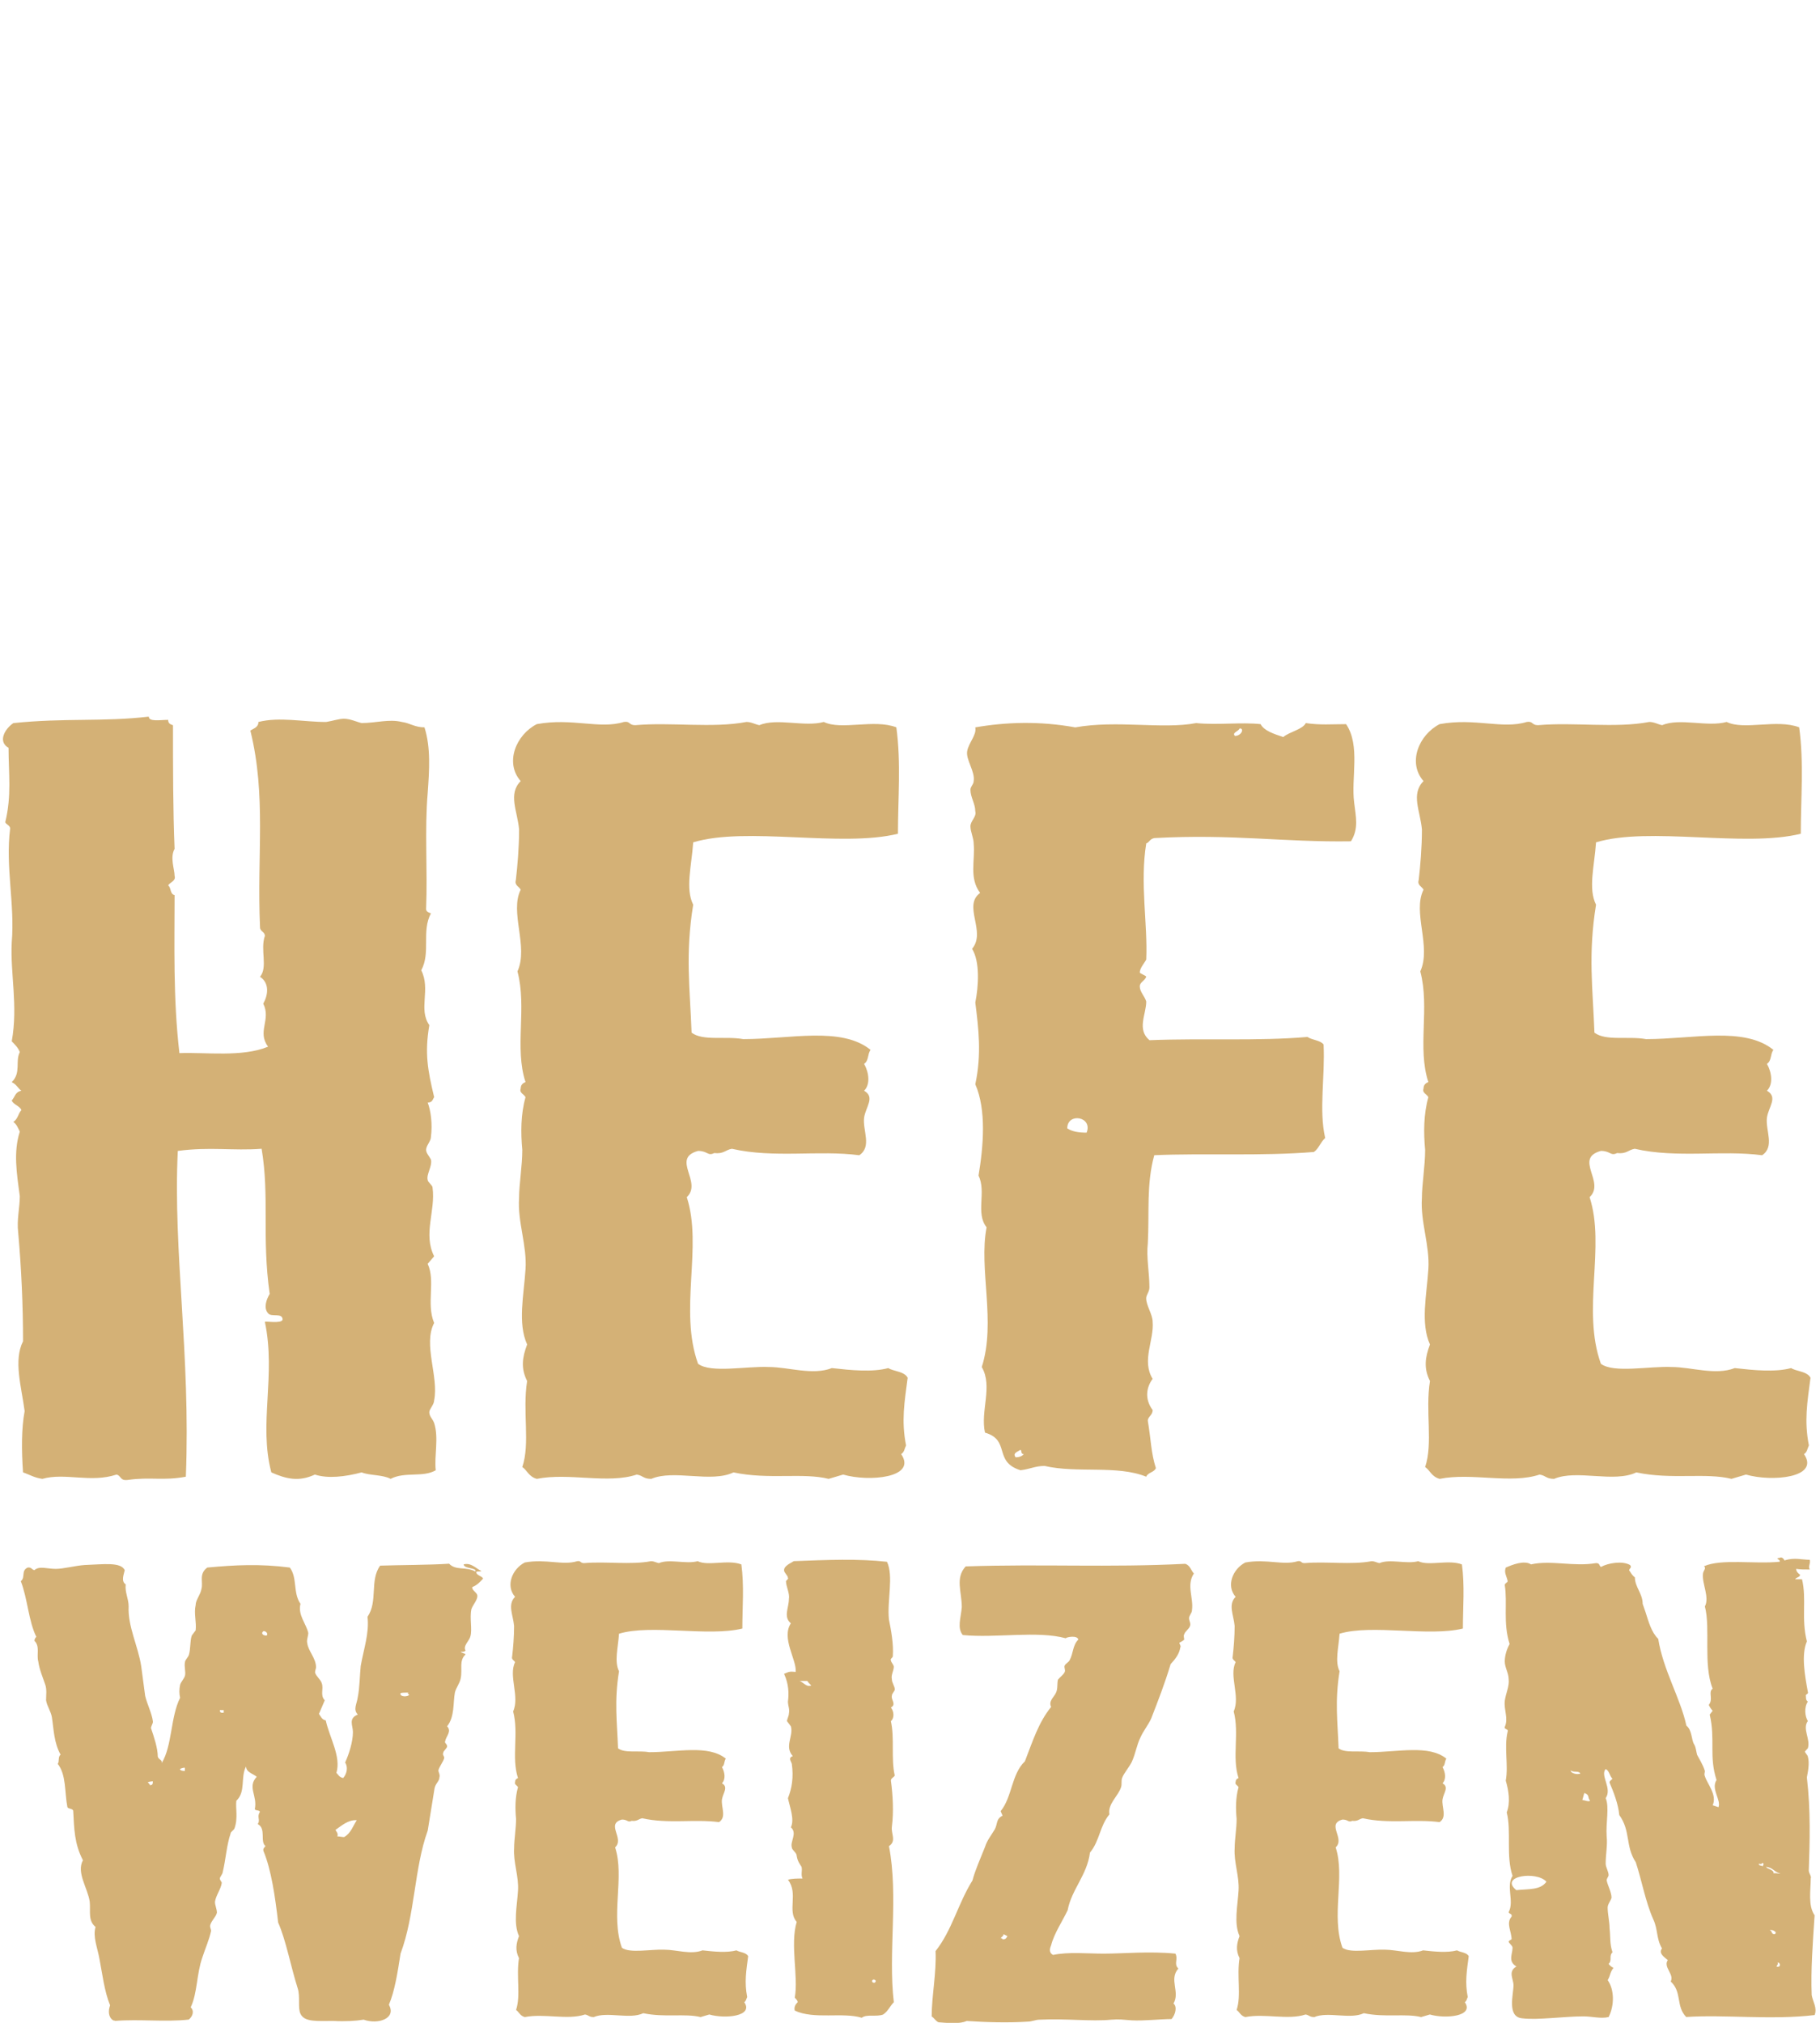
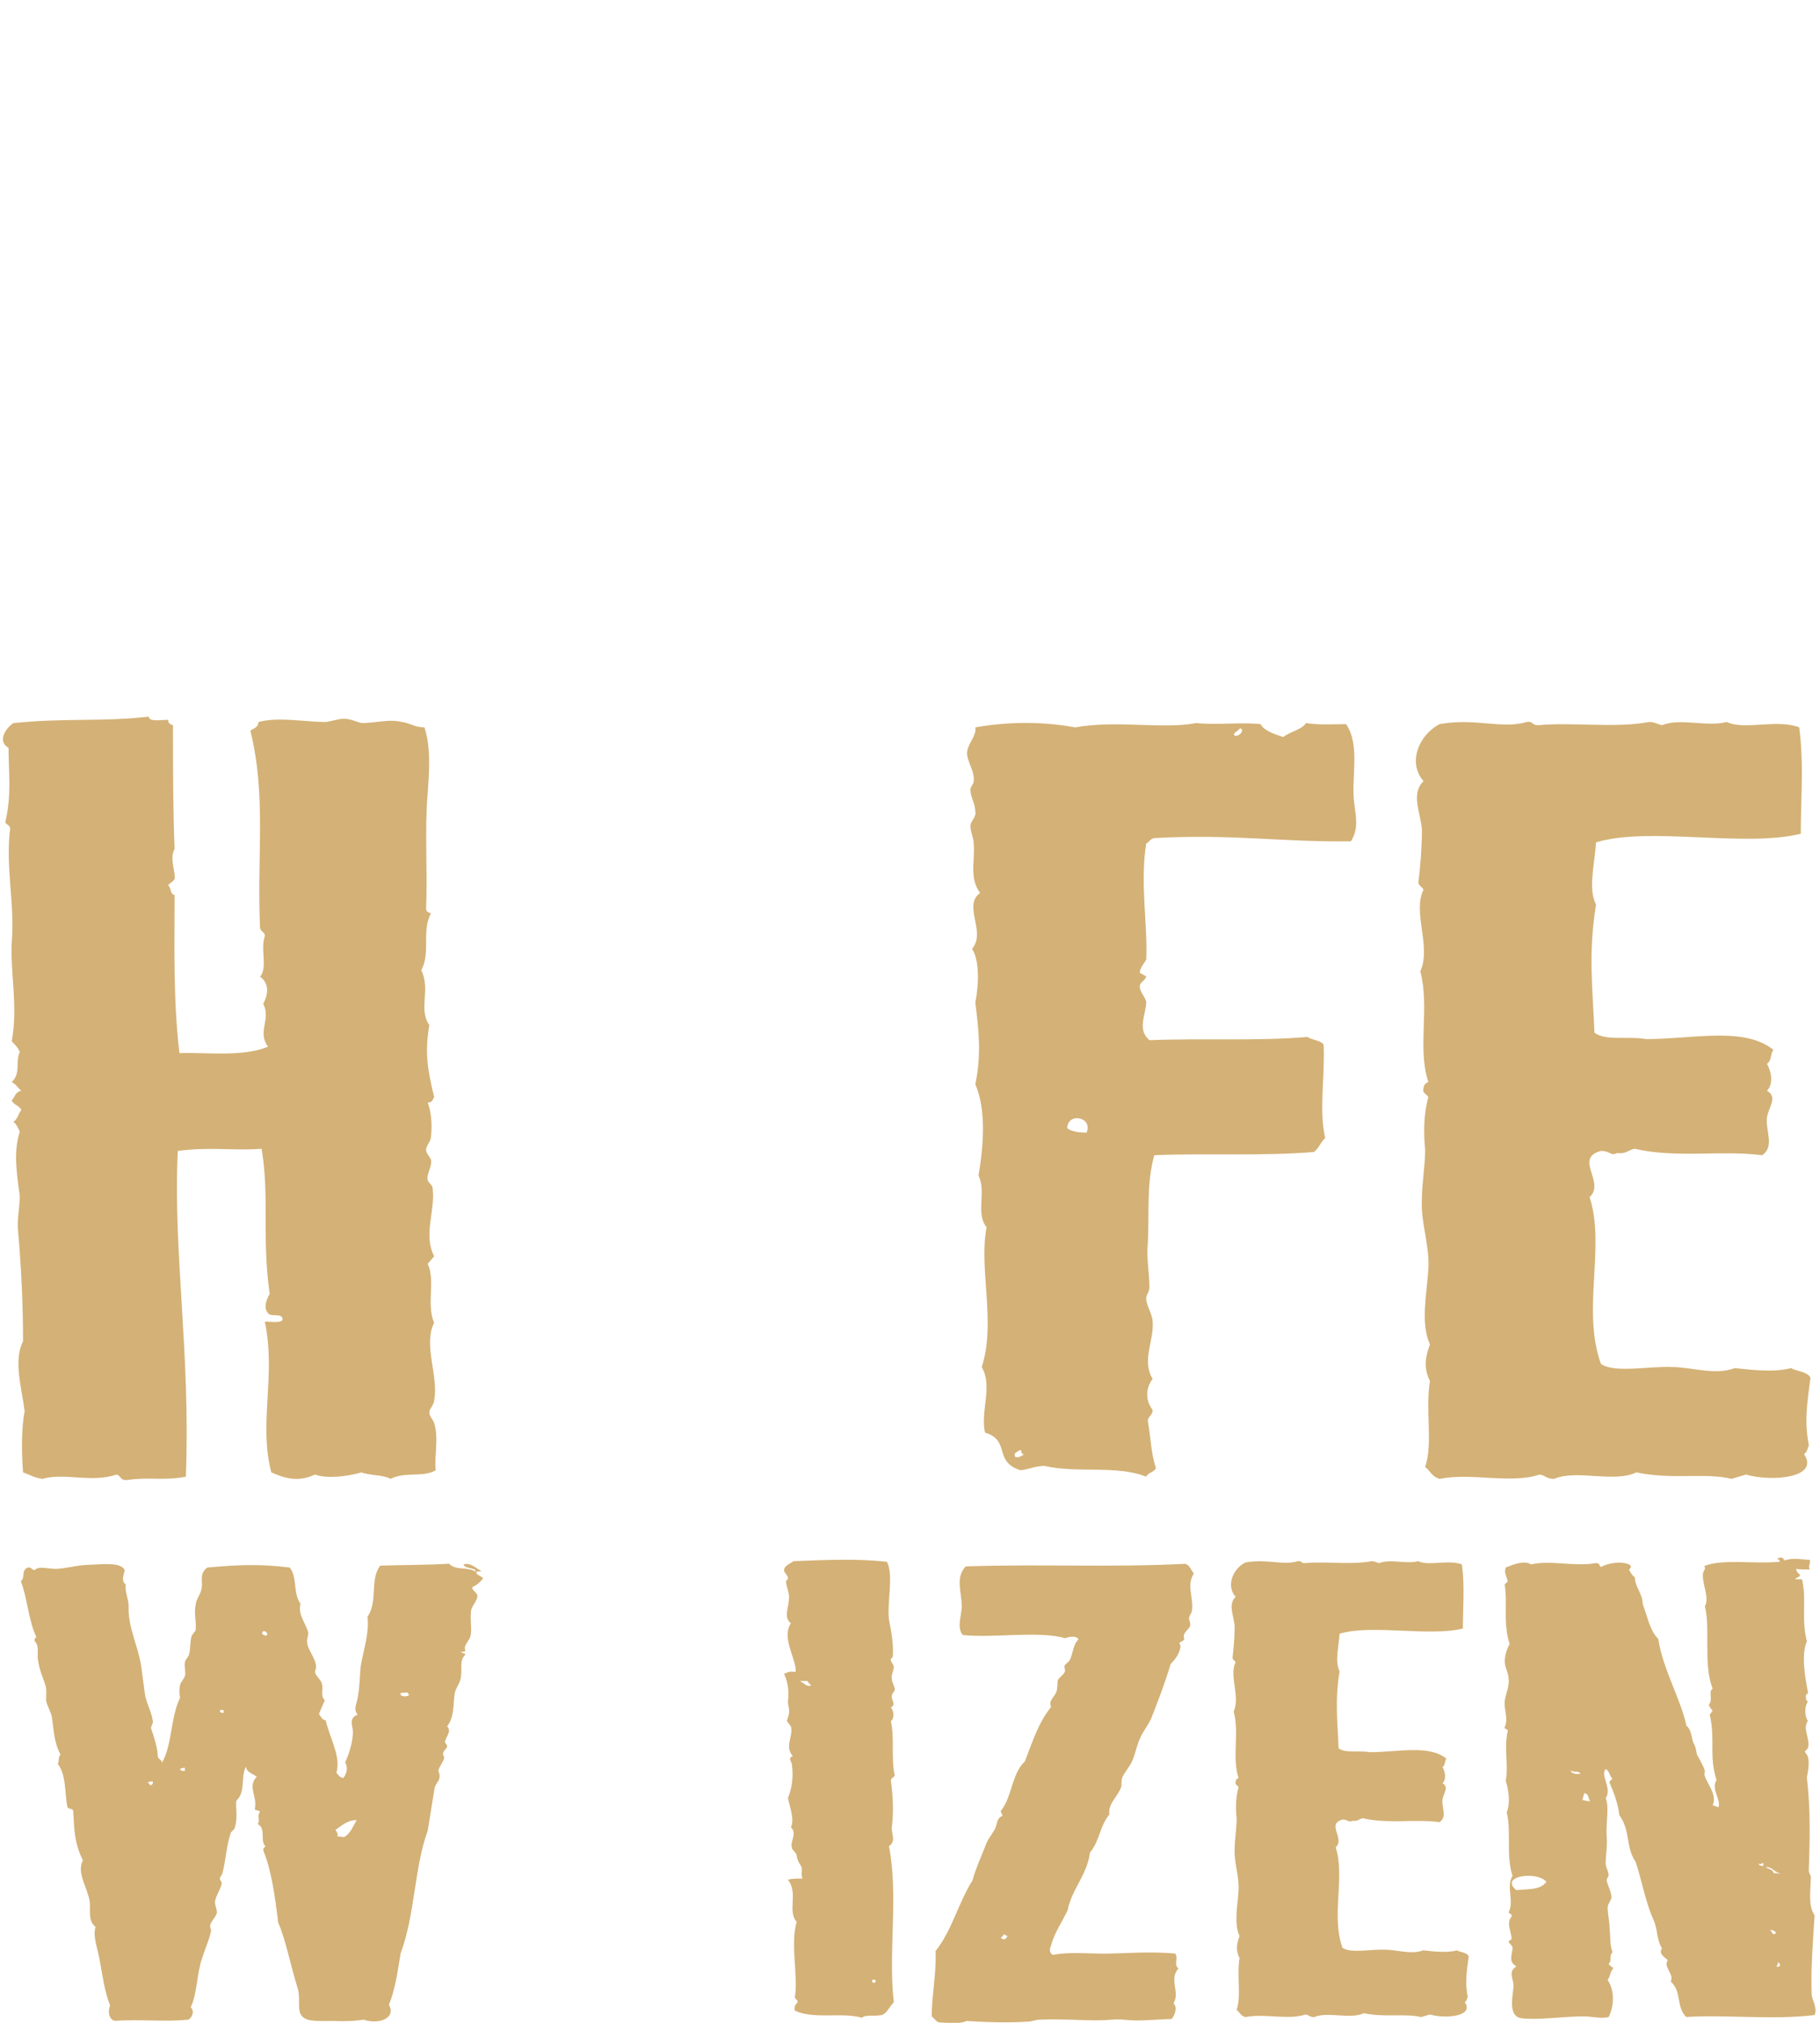
<svg xmlns="http://www.w3.org/2000/svg" id="a" viewBox="0 0 648 720">
  <g />
  <g>
    <path d="M168.18,564.89c-.35,.92,1.38,1.84,1.73,2.77,.35,1.61-1.38,3.23-2.07,5.07-.69,3.23,.35,7.15-.35,9.68-.35,1.61-2.77,3.46-1.73,5.07-.35,.46-.69,.46-1.73,.46,.35,.46,1.38,.46,1.73,.92-2.42,2.3-1.04,5.07-1.73,8.53-.35,1.84-1.73,3.46-2.07,5.07-.69,3.46,0,8.53-2.77,11.99,1.73,1.84-.35,3.46-.69,5.3-.35,.69,.69,.92,.69,1.84,0,.69-1.38,1.61-1.38,2.31-.35,.69,.35,1.15,.35,1.84-.35,1.38-1.73,3-2.07,4.38,0,.69,.69,1.61,.35,2.54,0,1.38-1.38,2.07-1.73,3.92l-2.42,14.98c-4.84,13.37-4.5,29.97-9.68,43.8-1.04,6.69-2.07,13.37-4.15,18.21,2.77,4.84-3.8,7.15-8.99,5.3-2.77,.46-6.57,.69-10.72,.46-5.88,0-10.37,.46-11.76-2.54-1.04-2.08,0-6.22-1.04-9.22-2.42-7.61-4.15-17.06-6.92-23.28-1.04-8.99-2.42-18.67-5.19-25.36-.35-.92,.35-1.38,.69-1.84-2.07-1.61,.35-6.22-2.77-7.84,1.04-1.38-.35-2.54,.69-4.15,.35-.92-1.38-.46-1.73-1.15,1.04-4.84-2.77-7.84,.69-11.53-1.38-1.15-3.8-1.61-3.8-3.69-2.07,3.92,0,8.99-3.46,12.22-.35,2.54,.69,6.22-.69,9.91-.35,.69-1.38,1.15-1.38,1.84-1.38,3.92-1.73,9.45-2.77,13.6,0,.69-1.04,1.84-1.04,2.3,0,.69,.69,1.15,.69,1.61-.35,2.31-2.07,4.38-2.42,6.69,0,1.38,.69,2.54,.69,3.92-.35,1.61-2.42,3.23-2.42,4.84,0,.46,.35,1.15,.35,1.61-.69,3.23-2.07,6.22-3.11,9.45-2.07,5.76-1.73,12.68-4.15,17.75,1.38,1.38,.69,3.23-.69,4.38-8.64,.92-17.29-.23-26.28,.46,0-.23-.35,0-.69-.23-1.73-1.15-1.73-3.46-1.04-5.3-2.07-5.07-2.77-11.29-3.8-16.6-.69-3.92-2.42-7.84-1.38-11.3-2.77-2.3-1.73-5.53-2.07-8.99-.69-4.84-4.84-10.37-2.42-14.75-3.11-5.99-3.11-11.3-3.46-17.52,0-.92-1.73-.69-2.07-1.38-1.04-5.3-.35-11.53-3.46-15.44,.69-.69,0-2.54,1.04-3.23-2.42-4.38-2.42-8.99-3.11-13.37-.35-2.07-1.73-3.92-2.07-5.99,0-1.84,.35-3.92-.35-5.76-.69-2.08-2.07-5.3-2.42-8.07-.69-2.54,.69-5.3-1.38-7.38,0-.46,.35-1.15,.69-1.38-2.77-5.53-3.11-13.6-5.53-19.82,1.73-1.38,0-3.69,2.42-4.84,1.38-.23,1.38,.69,2.42,.92,1.73-1.61,4.5-.46,7.61-.46,2.77,0,6.92-1.15,10.37-1.38,6.57-.23,12.79-1.15,14.18,1.84-.35,1.61-1.38,3.92,.35,5.07-.35,2.77,1.04,5.07,1.04,7.84-.35,7.15,3.46,14.29,4.5,21.44l1.38,10.37c.69,3,2.42,6.22,2.77,9.22,0,.69-.69,1.61-.69,2.3,1.04,3,2.42,7.15,2.42,10.14,.35,1.15,1.73,1.15,1.38,2.31,3.8-6.22,3.11-16.37,6.57-23.28-.35-1.38-.35-3,0-4.61,.35-1.15,1.38-2.07,1.73-3.23,.35-1.38-.35-3.23,0-4.84,0-.69,1.04-1.61,1.38-2.54,.69-2.31,.35-4.84,1.04-6.92l1.38-1.84c.35-3-.69-5.99,0-8.99,0-1.84,1.73-3.69,2.07-5.76,.69-2.54-1.04-5.3,2.07-7.61,10.03-.92,18.67-1.38,29.39,0,2.77,3.69,1.04,8.99,3.8,12.91-1.04,3.92,2.07,7.15,2.77,10.37,0,1.15-.69,2.54-.35,3.69,.35,2.77,3.11,5.3,3.11,8.53,0,.46-.35,1.15-.35,1.84,.35,1.38,2.07,2.54,2.42,3.92,.69,2.07-.69,4.15,1.04,5.99l-2.07,4.84c.69,.92,1.04,2.07,2.42,2.31,1.38,6.22,5.53,12.91,3.8,18.67,.69,.69,1.04,1.61,2.42,1.84,1.38-1.61,1.73-3.92,.69-5.53,1.38-3,2.77-7.38,2.77-10.83,0-2.3-1.73-4.84,1.73-6.22-1.73-1.84-.35-3.69,0-6.22,.69-3.46,.69-7.61,1.04-11.06,1.04-5.99,3.11-11.76,2.42-17.52,3.8-5.53,.69-12.91,4.5-18.21,6.57-.23,17.98-.23,24.55-.69,2.42,2.54,5.88,.92,9.34,2.77,.69-1.38-4.15-.92-4.15-2.54,2.77-.69,4.5,1.61,6.22,2.31,0,.46-1.73,0-1.73,.46,0,1.15,2.07,1.38,2.42,2.3-1.04,1.15-2.07,2.31-3.8,3Zm-115.49,69.38c0,.46,.69,.69,.69,1.15,1.04,0,1.04-.69,1.04-1.38-.69,0-1.38,.23-1.73,.23Zm13.14-5.07c-.69,0-1.38,.23-1.73,.46,0,.46,.69,.69,1.73,.69v-1.15Zm13.83-20.52h-1.38c0,.46,0,1.15,1.38,.92v-.92Zm14.18-28.12c-1.04,.69-.35,1.61,1.04,1.61,.69-.46,0-1.61-1.04-1.61Zm25.59,70.77c.35,.69,1.04,1.15,.69,2.31,1.04,0,1.38,.23,2.42,.23,2.42-1.38,3.11-3.92,4.49-5.99-3.11-.23-5.53,2.07-7.61,3.46Zm25.93-48.87c-1.04,0-2.42,0-2.77,.23-.35,1.38,2.77,1.38,3.11,.46-.35-.23-.69-.23-.35-.69Z" style="fill:#d4b176;" />
-     <path d="M266.03,710.81c-.35,.69-.35,1.38-1.04,1.84,3.46,5.07-6.92,5.99-12.45,4.38l-3.11,.92c-5.53-1.38-12.79,.23-20.4-1.38-4.84,2.3-12.79-.69-17.63,1.38-1.73,0-1.73-.69-3.11-.92-6.22,2.07-14.52-.46-21.44,.92-1.73-.46-2.07-1.84-3.11-2.54,1.73-5.07,0-11.99,1.04-18.44-1.38-2.77-1.04-5.07,0-7.84-2.07-4.61-.69-10.6-.35-16.14,.35-5.07-1.73-10.14-1.38-15.21,0-3,.69-6.92,.69-10.37-.35-3.69-.35-7.61,.69-11.3-.35-.69-1.38-.92-1.04-1.84,0-.69,.35-1.15,1.04-1.38-2.42-7.38,.35-15.91-1.73-23.74,2.42-5.3-1.73-12.68,.69-17.52-.35-.69-1.38-.92-1.04-2.07,.35-3,.69-6.92,.69-10.83-.35-3.92-2.42-7.61,.35-10.37-3.46-3.92-1.04-9.91,3.46-12.22,7.61-1.38,13.49,1.15,18.67-.46,1.38-.23,1.04,.69,2.42,.69,7.61-.69,16.6,.69,23.86-.69,1.04,0,1.73,.46,2.77,.69,3.8-1.61,9.68,.46,13.83-.69,3.8,1.84,10.72-.69,15.56,1.15,1.04,7.61,.35,15.21,.35,22.82-12.1,3-32.5-1.61-43.91,1.84-.35,5.07-1.73,9.91,0,13.37-1.73,10.6-.69,17.98-.35,27.43,2.42,1.84,7.26,.69,11.06,1.38,10.03,0,21.09-2.77,27.32,2.3-.69,.92-.35,2.31-1.38,3,1.04,1.84,1.38,4.38,0,5.76,2.42,1.38,.35,3.46,0,5.76-.35,2.77,1.73,6.22-1.04,8.07-8.64-1.15-18.33,.69-27.32-1.38-1.38,.23-1.73,1.15-3.8,.92-1.38,.69-1.38-.46-3.46-.46-5.88,1.61,1.04,6.68-2.42,9.91,3.46,10.6-1.73,24.2,2.42,35.73,2.77,2.07,10.37,.46,15.21,.69,4.15,0,9.34,1.84,13.49,.23,4.15,.46,8.64,.92,12.1,0,1.04,.69,3.46,.69,4.15,2.08-.69,5.3-1.38,9.22-.35,14.52Z" style="fill:#d4b176;" />
    <path d="M317.2,633.82c.69,5.07,1.04,11.06,.35,16.37-.35,2.54,1.73,5.07-1.04,6.92,3.46,17.75-.35,38.03,1.73,55.55-1.38,1.38-2.07,3.23-3.8,4.38-2.42,.92-5.88-.23-7.61,1.15-6.92-2.07-16.94,.69-23.86-2.54-.35-1.38,.35-2.31,1.04-3,0-.69-.69-1.15-1.04-1.61,1.38-7.38-1.73-18.9,.69-26.97-3.46-3.92,.69-10.14-3.11-14.98,1.04-.46,3.8-.46,5.19-.46-.69-1.38,0-2.77-.35-4.15-.69-1.15-1.38-1.84-1.73-3.92,0-1.15-1.73-2.07-1.73-3-.69-2.08,2.07-5.07-.35-7.15,1.38-2.77-.35-7.15-1.04-10.37,1.38-3.46,2.07-7.38,1.38-12.22-.35-1.15-1.38-2.08,.35-2.77-3.11-3.46,.35-7.15-.69-10.6l-1.38-1.84c0-.69,.69-1.84,.69-2.77,.35-1.38-.35-2.77-.35-4.15,.35-2.77,.35-6.22-1.38-9.91,1.73-.69,1.73-.92,4.15-.69,.35-4.38-5.19-11.99-1.73-17.29-2.77-2.31-.69-5.53-.69-8.76,.35-1.84-1.04-4.38-1.04-6.22,0-.23,1.04-.92,.69-1.15,0-.92-1.38-1.84-1.38-2.77,0-1.61,2.42-2.54,3.46-3.23,12.1-.46,22.82-.92,33.19,.23,2.42,5.07,0,13.83,.69,20.52,.69,3.46,1.73,8.76,1.38,13.14,0,.46-1.04,.92-.69,1.38,0,.69,1.04,1.61,1.04,2.31,0,1.38-1.04,3-.69,4.38,0,1.38,1.04,2.54,1.04,3.69,0,.69-1.04,1.38-1.04,2.31-.35,1.38,1.73,3-.35,4.15,1.04,1.15,1.38,3.69,0,4.84,1.38,5.99,0,13.37,1.38,19.36-.35,.69-1.38,.92-1.38,1.84Zm-29.74-35.5h-2.77c1.38,.46,2.42,2.3,4.15,1.61-.35-.46-1.04-.92-1.38-1.61Zm23.51,106.27c-.69,.23-.69,1.15,.35,1.15,.69-.23,.69-1.15-.35-1.15Z" style="fill:#d4b176;" />
    <path d="M424.39,573.19c0,.92-1.04,1.84-1.04,2.77s.69,1.84,.35,2.77c-.35,1.15-1.73,1.84-2.07,3-.35,.46,0,1.38,0,1.84-.35,.46-1.38,.92-1.73,1.15,0,.46,.69,1.15,.35,1.61-.35,2.31-1.73,4.15-3.46,5.99-2.07,6.92-4.5,13.14-6.92,19.36-1.04,2.31-2.77,4.38-3.8,6.69-1.38,2.77-1.73,5.76-3.11,8.76-1.04,2.07-2.77,3.92-3.46,5.76-.35,1.15,0,2.07-.35,3.23-1.04,3.23-4.84,5.99-4.15,9.68-3.46,4.15-3.46,9.45-6.92,13.6-1.04,8.07-6.57,13.14-7.95,20.52-1.73,3.69-4.84,8.3-5.88,12.45-.35,.92-1.04,2.54,.69,3.46,5.53-1.15,12.1-.46,17.98-.46,7.26,0,16.25-.92,25.59,0,1.04,2.08-.69,3.69,1.04,5.3-3.46,3.92,.69,8.3-1.73,12.45,1.38,1.15,.69,3.92-.69,5.53-3.8,0-9.68,.69-14.18,.46-3.11-.23-4.5-.46-7.26-.23-7.26,.69-16.25-.46-25.59,0-1.38,0-2.77,.69-4.15,.69-6.92,.46-14.87,.23-21.78-.23-2.42,1.15-6.92,.69-10.03,.46-1.04-.46-1.38-1.38-2.42-2.07,0-7.38,1.73-15.44,1.38-23.28,5.88-7.38,7.95-16.83,13.14-25.13,1.04-3.92,2.77-7.61,4.49-11.99,.69-2.31,2.42-4.38,3.46-6.22,1.04-1.84,.35-3.69,2.77-4.84l-.69-1.61c4.15-5.07,3.8-13.14,8.64-17.75,2.77-7.15,4.84-13.83,9.34-19.36-1.04-2.08,1.04-3.46,1.73-5.07,.69-1.38,.35-3.23,.69-4.61,.69-.92,2.07-1.84,2.42-2.77,.35-.69-.35-1.61,0-2.3,.35-.69,1.38-1.15,1.73-1.84,1.38-2.54,1.04-5.3,3.11-7.38-.35-1.61-4.15-.92-4.49-.46-10.03-2.77-24.9,0-36.65-1.15-2.07-2.54-.69-5.99-.35-9.91,0-5.53-2.42-10.37,1.38-14.52,27.32-.92,50.83,.46,78.14-.92,1.73,.46,2.07,2.31,3.11,3.46-2.77,4.15,0,8.76-.69,13.14Zm-67.08,115.26c0,.69-.69,.92-1.04,1.38,.35,0,.69,.23,.69,.46,1.38,0,1.38-.69,1.73-1.15l-1.38-.69Z" style="fill:#d4b176;" />
    <path d="M522.58,710.81c-.35,.69-.35,1.38-1.04,1.84,3.46,5.07-6.92,5.99-12.45,4.38l-3.11,.92c-5.53-1.38-12.79,.23-20.4-1.38-4.84,2.3-12.79-.69-17.63,1.38-1.73,0-1.73-.69-3.11-.92-6.22,2.07-14.52-.46-21.44,.92-1.73-.46-2.07-1.84-3.11-2.54,1.73-5.07,0-11.99,1.04-18.44-1.38-2.77-1.04-5.07,0-7.84-2.07-4.61-.69-10.6-.35-16.14,.35-5.07-1.73-10.14-1.38-15.21,0-3,.69-6.92,.69-10.37-.35-3.69-.35-7.61,.69-11.3-.35-.69-1.38-.92-1.04-1.84,0-.69,.35-1.15,1.04-1.38-2.42-7.38,.35-15.91-1.73-23.74,2.42-5.3-1.73-12.68,.69-17.52-.35-.69-1.38-.92-1.04-2.07,.35-3,.69-6.92,.69-10.83-.35-3.92-2.42-7.61,.35-10.37-3.46-3.92-1.04-9.91,3.46-12.22,7.61-1.38,13.49,1.15,18.67-.46,1.38-.23,1.04,.69,2.42,.69,7.61-.69,16.6,.69,23.86-.69,1.04,0,1.73,.46,2.77,.69,3.8-1.61,9.68,.46,13.83-.69,3.8,1.84,10.72-.69,15.56,1.15,1.04,7.61,.35,15.21,.35,22.82-12.1,3-32.5-1.61-43.91,1.84-.35,5.07-1.73,9.91,0,13.37-1.73,10.6-.69,17.98-.35,27.43,2.42,1.84,7.26,.69,11.06,1.38,10.03,0,21.09-2.77,27.32,2.3-.69,.92-.35,2.31-1.38,3,1.04,1.84,1.38,4.38,0,5.76,2.42,1.38,.35,3.46,0,5.76-.35,2.77,1.73,6.22-1.04,8.07-8.64-1.15-18.33,.69-27.32-1.38-1.38,.23-1.73,1.15-3.8,.92-1.38,.69-1.38-.46-3.46-.46-5.88,1.61,1.04,6.68-2.42,9.91,3.46,10.6-1.73,24.2,2.42,35.73,2.77,2.07,10.37,.46,15.21,.69,4.15,0,9.34,1.84,13.49,.23,4.15,.46,8.64,.92,12.1,0,1.04,.69,3.46,.69,4.15,2.08-.69,5.3-1.38,9.22-.35,14.52Z" style="fill:#d4b176;" />
    <path d="M600.38,717.95c-3.8-3.92-1.38-8.76-5.53-12.68,1.38-2.54-2.77-5.07-1.04-7.61-1.04-.92-3.46-2.31-2.07-4.15-2.07-3.46-1.38-6.68-3.11-10.37-2.77-6.22-4.15-14.06-6.22-20.29-3.8-5.76-1.73-11.06-5.88-16.83-.35-3.92-2.07-8.3-3.46-11.53,0-.69,.69-.92,1.04-1.38-1.04-.92-1.04-2.77-2.42-3.46-2.07,2.31,2.42,6.92,0,10.37,1.38,3.23,0,8.76,.35,13.6,.35,3-.35,6.45-.35,9.68,0,1.38,1.04,2.77,1.04,4.15,0,.46-.69,1.15-.69,1.84,.35,1.84,1.73,4.15,1.73,6.22-.35,1.15-1.38,2.31-1.38,3.46,0,2.31,.69,5.07,.69,7.38,.35,3,0,5.53,1.04,8.53-1.38,1.38,0,2.77-1.38,4.15,.35,.46,1.04,1.15,1.73,1.38-1.38,1.84-1.04,2.77-2.07,4.38,2.42,3.46,2.42,8.99,.35,13.14-2.77,.69-5.88-.23-8.99-.23-6.92,0-16.25,1.38-21.78,.69-5.53-.46-3.11-8.53-3.11-11.76,0-2.31-2.07-4.84,1.04-6.69-3.11-1.84-1.38-4.38-1.38-6.68,0-.69-1.04-1.38-1.38-2.07,0-.46,.69-.69,1.04-.92,0-2.77-2.07-5.76,0-8.07,.35-1.15-1.04-.92-1.04-1.61,2.07-3.92-1.04-8.99,1.38-12.91-2.42-7.15-.35-15.91-2.07-22.59,1.38-3.46,.69-7.84-.35-11.29,1.04-5.53-.69-11.76,.69-17.52,.35-.92-1.38-.69-1.04-1.61,1.38-3-.35-5.99,0-9.22,.35-2.77,1.73-5.3,1.38-7.84,0-2.08-1.38-4.15-1.38-6.22s.69-4.38,1.73-6.22c-2.42-7.61-.69-14.52-1.73-20.98,0-.69,1.04-.92,1.04-1.38-.35-1.84-1.38-3-.69-4.84,2.07-.92,6.57-2.77,8.99-1.15,7.26-1.61,15.21,.92,23.17-.46,1.38,0,1.04,.92,1.73,1.38,2.42-1.38,7.61-2.3,10.37-.69,.69,.92,0,.92-.35,1.84,.69,.92,1.04,1.84,2.07,2.54,0,3.46,2.77,5.76,2.77,9.45l1.04,3c1.04,3.23,2.07,7.15,4.5,9.45,1.73,11.06,7.95,21.21,10.03,30.89,2.07,1.61,1.73,5.07,2.77,6.68,.69,1.15,.69,2.54,1.04,3.69,.69,1.38,2.07,3.46,2.77,5.76,0,.69-.35,1.15,0,1.84,.69,2.54,4.49,6.68,2.77,10.37l2.07,.69c1.04-2.54-2.77-6.45-.69-9.68-2.77-8.53-.35-14.29-2.42-23.28l1.04-1.38c-.69-.69-1.04-1.38-1.38-2.08,1.73-2.07-.35-4.61,1.38-5.76-3.46-8.76-.69-21.44-2.77-29.28,1.73-3.23-1.04-8.07-.69-11.53,0-1.15,1.38-2.07,.35-2.77,6.22-2.77,17.98-.69,26.97-1.61,.35-.92-2.07-1.15,0-1.38,.69-.46,1.38,.23,1.73,.92,3.46-1.15,6.22-.23,8.99-.23,.35,1.38-.69,2.3,0,3.46-1.73,0-3.46,0-4.84-.23,0,.92,.69,1.61,1.38,2.07,0,.92-1.38,.92-1.73,1.61h2.42c1.73,7.15-.35,13.83,1.73,22.13-2.07,4.84-.69,12.22,.35,17.98,.35,.92-1.04,.69-.69,1.61,0,.69,0,1.38,.69,1.84-1.38,2.08-1.04,5.3,0,6.92-2.07,2.77,1.04,6.45,0,9.68l-1.04,1.15c0,.46,1.04,1.38,1.04,1.84,.69,2.31,0,5.53-.35,7.38,1.38,11.76,1.04,22.59,.69,33.19,0,.92,1.04,2.08,.69,2.77,0,4.15-1.04,9.68,1.38,13.14-.69,10.37-1.38,19.36-1.04,28.35,.35,2.31,2.07,4.61,1.04,7.15-15.21,1.84-32.16-.23-45.64,.69Zm-60.51-45.18c4.5-.46,8.64,0,10.72-3-3.46-3.92-16.94-2.07-10.72,3Zm19.36-42.65c0,1.15,2.42,1.61,3.46,1.15-.69-1.15-2.42-.23-3.46-1.15Zm4.84,8.07l-.69,2.54c1.04,0,2.07,.69,2.77,.23-1.04-1.15,0-2.07-2.07-2.77Zm63.28,24.9c0,.46-.69,.46-1.04,.23-.35,.69,.69,.69,1.38,.92,0-.69,.69-.92-.35-1.15Zm1.38,1.38c.69,.92,2.77,.92,2.77,2.31,1.04-.23,3.11,.46,2.07,0-2.07-.69-2.42-2.08-4.84-2.31Zm1.38,22.59c1.04,.23,.35,1.38,1.73,1.38,1.38-.69-1.04-1.84-1.73-1.38Zm2.42,12.91c1.73,.46,1.38-1.61,.35-1.38,.35,.69-.35,.92-.35,1.38Z" style="fill:#d4b176;" />
  </g>
  <g>
    <path d="M139.09,526.38c-2.87-1.53-7.46-1.15-10.33-2.3-5.74,1.53-12.05,2.3-16.65,.77-5.74,2.68-10.33,1.53-15.5-.77-4.59-17.22,1.72-34.44-2.3-53.57,0-.38,5.74,.76,6.31-.77,0-2.68-4.02-.77-5.17-2.3-1.72-1.91-.57-4.98,.57-6.89-2.87-20.28,0-34.44-2.87-51.66-10.33,.77-18.37-.77-29.85,.77-1.72,35.97,4.59,72.33,2.87,115.95-8.04,1.53-12.63,0-20.66,1.15-2.87,.38-2.3-1.53-4.02-1.91-9.18,3.06-18.37-.77-26.4,1.53-2.87-.38-4.59-1.53-6.89-2.3-.57-8.04-.57-15.69,.57-21.81-1.15-8.8-4.02-17.99-.57-24.87,0-12.63-.57-25.64-1.72-38.65-.57-4.59,.57-8.8,.57-13.01-1.15-8.42-2.3-15.69,0-22.96-.57-1.15-1.15-2.68-2.3-3.44,1.72-1.15,1.72-3.06,2.87-4.21-.57-1.53-2.87-1.91-3.44-3.44,1.15-1.15,1.15-3.06,3.44-3.44-1.15-.77-1.72-2.3-3.44-3.06,3.44-3.44,1.15-7.27,2.87-10.71-.57-1.53-1.72-2.68-2.87-3.83,2.3-12.63-.57-24.11,0-35.21,1.15-13.78-2.3-26.79-.57-40.56,0-1.15-1.72-1.53-1.72-2.3,2.3-9.57,1.15-17.22,1.15-26.4-4.02-2.3-1.15-6.89,1.72-8.8,18.37-1.91,31.57-.38,48.22-2.3,0,1.91,4.02,1.15,6.89,1.15,0,1.15,.57,1.53,1.72,1.91,0,14.92,0,30.23,.57,44.01-1.72,3.06,0,7.27,0,9.57,.57,1.91-1.72,2.3-2.3,3.44,1.15,.76,.57,3.06,2.3,3.44,0,17.22-.57,36.74,1.72,56.25,9.18-.38,22.39,1.53,31.57-2.3-4.02-5.36,1.15-9.57-1.72-15.31,1.72-3.06,2.3-7.27-1.15-9.57,2.87-3.44,0-9.57,1.72-14.54,0-1.53-1.72-1.53-1.72-3.06-1.15-26.02,2.3-46.69-3.44-70.03,1.15-.77,2.87-1.15,2.87-3.06,7.46-1.91,16.07,0,24.11,0,2.3-.38,4.59-1.15,6.31-1.15,2.3,0,4.59,1.15,6.31,1.53,5.17,0,9.76-1.53,14.35-.38,2.87,.38,4.59,1.91,8.04,1.91,2.3,7.27,1.72,15.31,1.15,23.34-1.15,13.39,0,27.17-.57,41.33,0,.76,.57,1.15,1.72,1.53-3.44,6.51,0,13.78-3.44,20.28,3.44,6.89-1.15,13.78,2.87,19.52-1.72,9.95-.57,16.07,1.72,25.64-.57,.77-.57,1.91-2.3,1.91,1.15,3.06,1.72,7.65,1.15,12.25,0,1.53-1.72,3.06-1.72,4.59,0,1.15,1.15,2.3,1.72,3.44,.57,2.3-1.72,5.36-1.15,7.27,0,.77,1.72,1.91,1.72,2.68,1.15,8.42-3.44,16.46,.57,24.49l-2.3,2.68c2.87,6.12-.57,14.16,2.3,21.05-4.02,7.65,1.72,19.13,0,27.55,0,1.53-1.72,3.06-1.72,4.21,0,1.53,1.15,2.3,1.72,3.83,1.72,5.36,0,11.48,.57,16.84-4.59,2.68-10.91,.38-16.07,3.06Z" style="fill:#d4b176;" />
-     <path d="M322.58,514.52c-.57,1.15-.57,2.3-1.72,3.06,5.74,8.42-11.48,9.95-20.66,7.27l-5.17,1.53c-9.18-2.3-21.24,.38-33.87-2.3-8.04,3.83-21.24-1.15-29.27,2.3-2.87,0-2.87-1.15-5.17-1.53-10.33,3.44-24.11-.77-35.59,1.53-2.87-.77-3.44-3.06-5.17-4.21,2.87-8.42,0-19.9,1.72-30.61-2.3-4.59-1.72-8.42,0-13.01-3.44-7.65-1.15-17.6-.57-26.79,.57-8.42-2.87-16.84-2.3-25.26,0-4.97,1.15-11.48,1.15-17.22-.57-6.12-.57-12.63,1.15-18.75-.57-1.15-2.3-1.53-1.72-3.06,0-1.15,.57-1.91,1.72-2.3-4.02-12.25,.57-26.4-2.87-39.42,4.02-8.8-2.87-21.05,1.15-29.08-.57-1.15-2.3-1.53-1.72-3.44,.57-4.97,1.15-11.48,1.15-17.99-.57-6.51-4.02-12.63,.57-17.22-5.74-6.5-1.72-16.46,5.74-20.28,12.63-2.3,22.39,1.91,31-.77,2.3-.38,1.72,1.15,4.02,1.15,12.63-1.15,27.55,1.15,39.61-1.15,1.72,0,2.87,.77,4.59,1.15,6.31-2.68,16.07,.76,22.96-1.15,6.31,3.06,17.79-1.15,25.83,1.91,1.72,12.63,.57,25.26,.57,37.88-20.09,4.98-53.96-2.68-72.9,3.06-.57,8.42-2.87,16.46,0,22.2-2.87,17.6-1.15,29.85-.57,45.54,4.02,3.06,12.05,1.15,18.37,2.3,16.65,0,35.01-4.59,45.35,3.83-1.15,1.53-.57,3.83-2.3,4.97,1.72,3.06,2.3,7.27,0,9.57,4.02,2.3,.57,5.74,0,9.57-.57,4.59,2.87,10.33-1.72,13.39-14.35-1.91-30.42,1.15-45.35-2.3-2.3,.38-2.87,1.91-6.31,1.53-2.3,1.15-2.3-.77-5.74-.77-9.76,2.68,1.72,11.1-4.02,16.46,5.74,17.6-2.87,40.18,4.02,59.31,4.59,3.44,17.22,.77,25.26,1.15,6.89,0,15.5,3.06,22.39,.38,6.89,.77,14.35,1.53,20.09,0,1.72,1.15,5.74,1.15,6.89,3.44-1.15,8.8-2.3,15.31-.57,24.11Z" style="fill:#d4b176;" />
    <path d="M481.01,299.45c-24.11,.38-41.9-2.68-70.03-1.15-1.72,.38-1.72,1.53-2.87,1.91-2.3,14.16,.57,28.7,0,41.33-.57,1.15-2.3,3.06-2.3,4.59,0,.38,2.3,1.15,2.3,1.53-.57,1.53-2.3,1.91-2.3,3.44,0,1.91,1.72,3.44,2.3,5.36,0,4.59-3.44,9.95,1.15,13.78,19.52-.76,38.46,.38,56.25-1.15,1.72,1.15,4.59,1.15,5.74,2.68,.57,11.48-1.72,23.34,.57,33.29-1.72,1.53-2.3,3.83-4.02,4.97-18.37,1.53-39.61,.38-56.83,1.15-2.87,10.33-1.72,20.67-2.3,31.38-.57,4.97,.57,10.33,.57,15.69,0,1.53-1.15,2.68-1.15,3.83,0,2.68,2.3,5.74,2.3,8.42,.57,6.5-4.02,13.78,0,20.28-2.3,3.06-2.87,7.27,0,11.1,0,1.91-1.72,2.3-1.72,3.83,1.15,6.89,1.15,11.48,2.87,16.84-.57,1.53-2.87,1.53-3.44,3.06-10.33-4.21-24.68-1.15-36.16-3.83-3.44,0-5.17,1.15-8.61,1.53-9.76-3.06-3.44-10.71-12.63-13.39-1.72-7.65,2.87-16.46-1.15-23.34,5.17-16.07-1.15-34.82,1.72-49.75-4.02-4.97,0-12.63-2.87-18.37,1.72-10.33,2.87-23.34-1.15-32.53,2.3-10.71,1.15-19.9,0-29.08,1.15-5.74,1.72-14.54-1.15-19.13,5.17-6.12-3.44-15.31,2.87-19.9-4.02-5.36-1.72-11.48-2.3-17.6,0-1.91-1.15-4.21-1.15-6.12s2.3-3.44,1.72-5.36c0-2.68-1.72-4.97-1.72-7.65,0-1.15,1.15-1.91,1.15-3.06,.57-3.44-2.87-7.65-2.3-10.71s3.44-5.74,2.87-8.42c10.91-1.91,22.96-2.3,35.59,0,14.92-2.68,31,.77,43.05-1.53,7.46,.77,16.07-.38,22.96,.38,1.15,2.3,4.59,3.44,8.04,4.59,2.3-1.91,6.89-2.68,8.04-4.97,5.17,.77,9.18,.38,14.35,.38,5.17,7.65,1.72,19.13,2.87,27.93,.57,4.98,1.72,9.18-1.15,13.78Zm-117.67,216.59c-1.15,.77-2.87,1.15-1.72,2.68,1.15,0,2.3-.38,2.87-1.15-1.15,0-.57-1.15-1.15-1.53Zm16.65-114.42c1.72,1.15,4.02,1.53,6.89,1.53,2.3-5.74-6.89-7.27-6.89-1.53Zm59.7-139.68c2.3,0,3.44-2.68,1.72-2.68-.57,1.15-2.87,1.53-1.72,2.68Z" style="fill:#d4b176;" />
    <path d="M644.03,514.52c-.57,1.15-.57,2.3-1.72,3.06,5.74,8.42-11.48,9.95-20.66,7.27l-5.17,1.53c-9.18-2.3-21.24,.38-33.87-2.3-8.04,3.83-21.24-1.15-29.27,2.3-2.87,0-2.87-1.15-5.17-1.53-10.33,3.44-24.11-.77-35.59,1.53-2.87-.77-3.44-3.06-5.17-4.21,2.87-8.42,0-19.9,1.72-30.61-2.3-4.59-1.72-8.42,0-13.01-3.44-7.65-1.15-17.6-.57-26.79,.57-8.42-2.87-16.84-2.3-25.26,0-4.97,1.15-11.48,1.15-17.22-.57-6.12-.57-12.63,1.15-18.75-.57-1.15-2.3-1.53-1.72-3.06,0-1.15,.57-1.91,1.72-2.3-4.02-12.25,.57-26.4-2.87-39.42,4.02-8.8-2.87-21.05,1.15-29.08-.57-1.15-2.3-1.53-1.72-3.44,.57-4.97,1.15-11.48,1.15-17.99-.57-6.51-4.02-12.63,.57-17.22-5.74-6.5-1.72-16.46,5.74-20.28,12.63-2.3,22.39,1.91,31-.77,2.3-.38,1.72,1.15,4.02,1.15,12.63-1.15,27.55,1.15,39.61-1.15,1.72,0,2.87,.77,4.59,1.15,6.31-2.68,16.07,.76,22.96-1.15,6.31,3.06,17.79-1.15,25.83,1.91,1.72,12.63,.57,25.26,.57,37.88-20.09,4.98-53.96-2.68-72.9,3.06-.57,8.42-2.87,16.46,0,22.2-2.87,17.6-1.15,29.85-.57,45.54,4.02,3.06,12.05,1.15,18.37,2.3,16.65,0,35.01-4.59,45.35,3.83-1.15,1.53-.57,3.83-2.3,4.97,1.72,3.06,2.3,7.27,0,9.57,4.02,2.3,.57,5.74,0,9.57-.57,4.59,2.87,10.33-1.72,13.39-14.35-1.91-30.42,1.15-45.35-2.3-2.3,.38-2.87,1.91-6.31,1.53-2.3,1.15-2.3-.77-5.74-.77-9.76,2.68,1.72,11.1-4.02,16.46,5.74,17.6-2.87,40.18,4.02,59.31,4.59,3.44,17.22,.77,25.26,1.15,6.89,0,15.5,3.06,22.39,.38,6.89,.77,14.35,1.53,20.09,0,1.72,1.15,5.74,1.15,6.89,3.44-1.15,8.8-2.3,15.31-.57,24.11Z" style="fill:#d4b176;" />
  </g>
</svg>